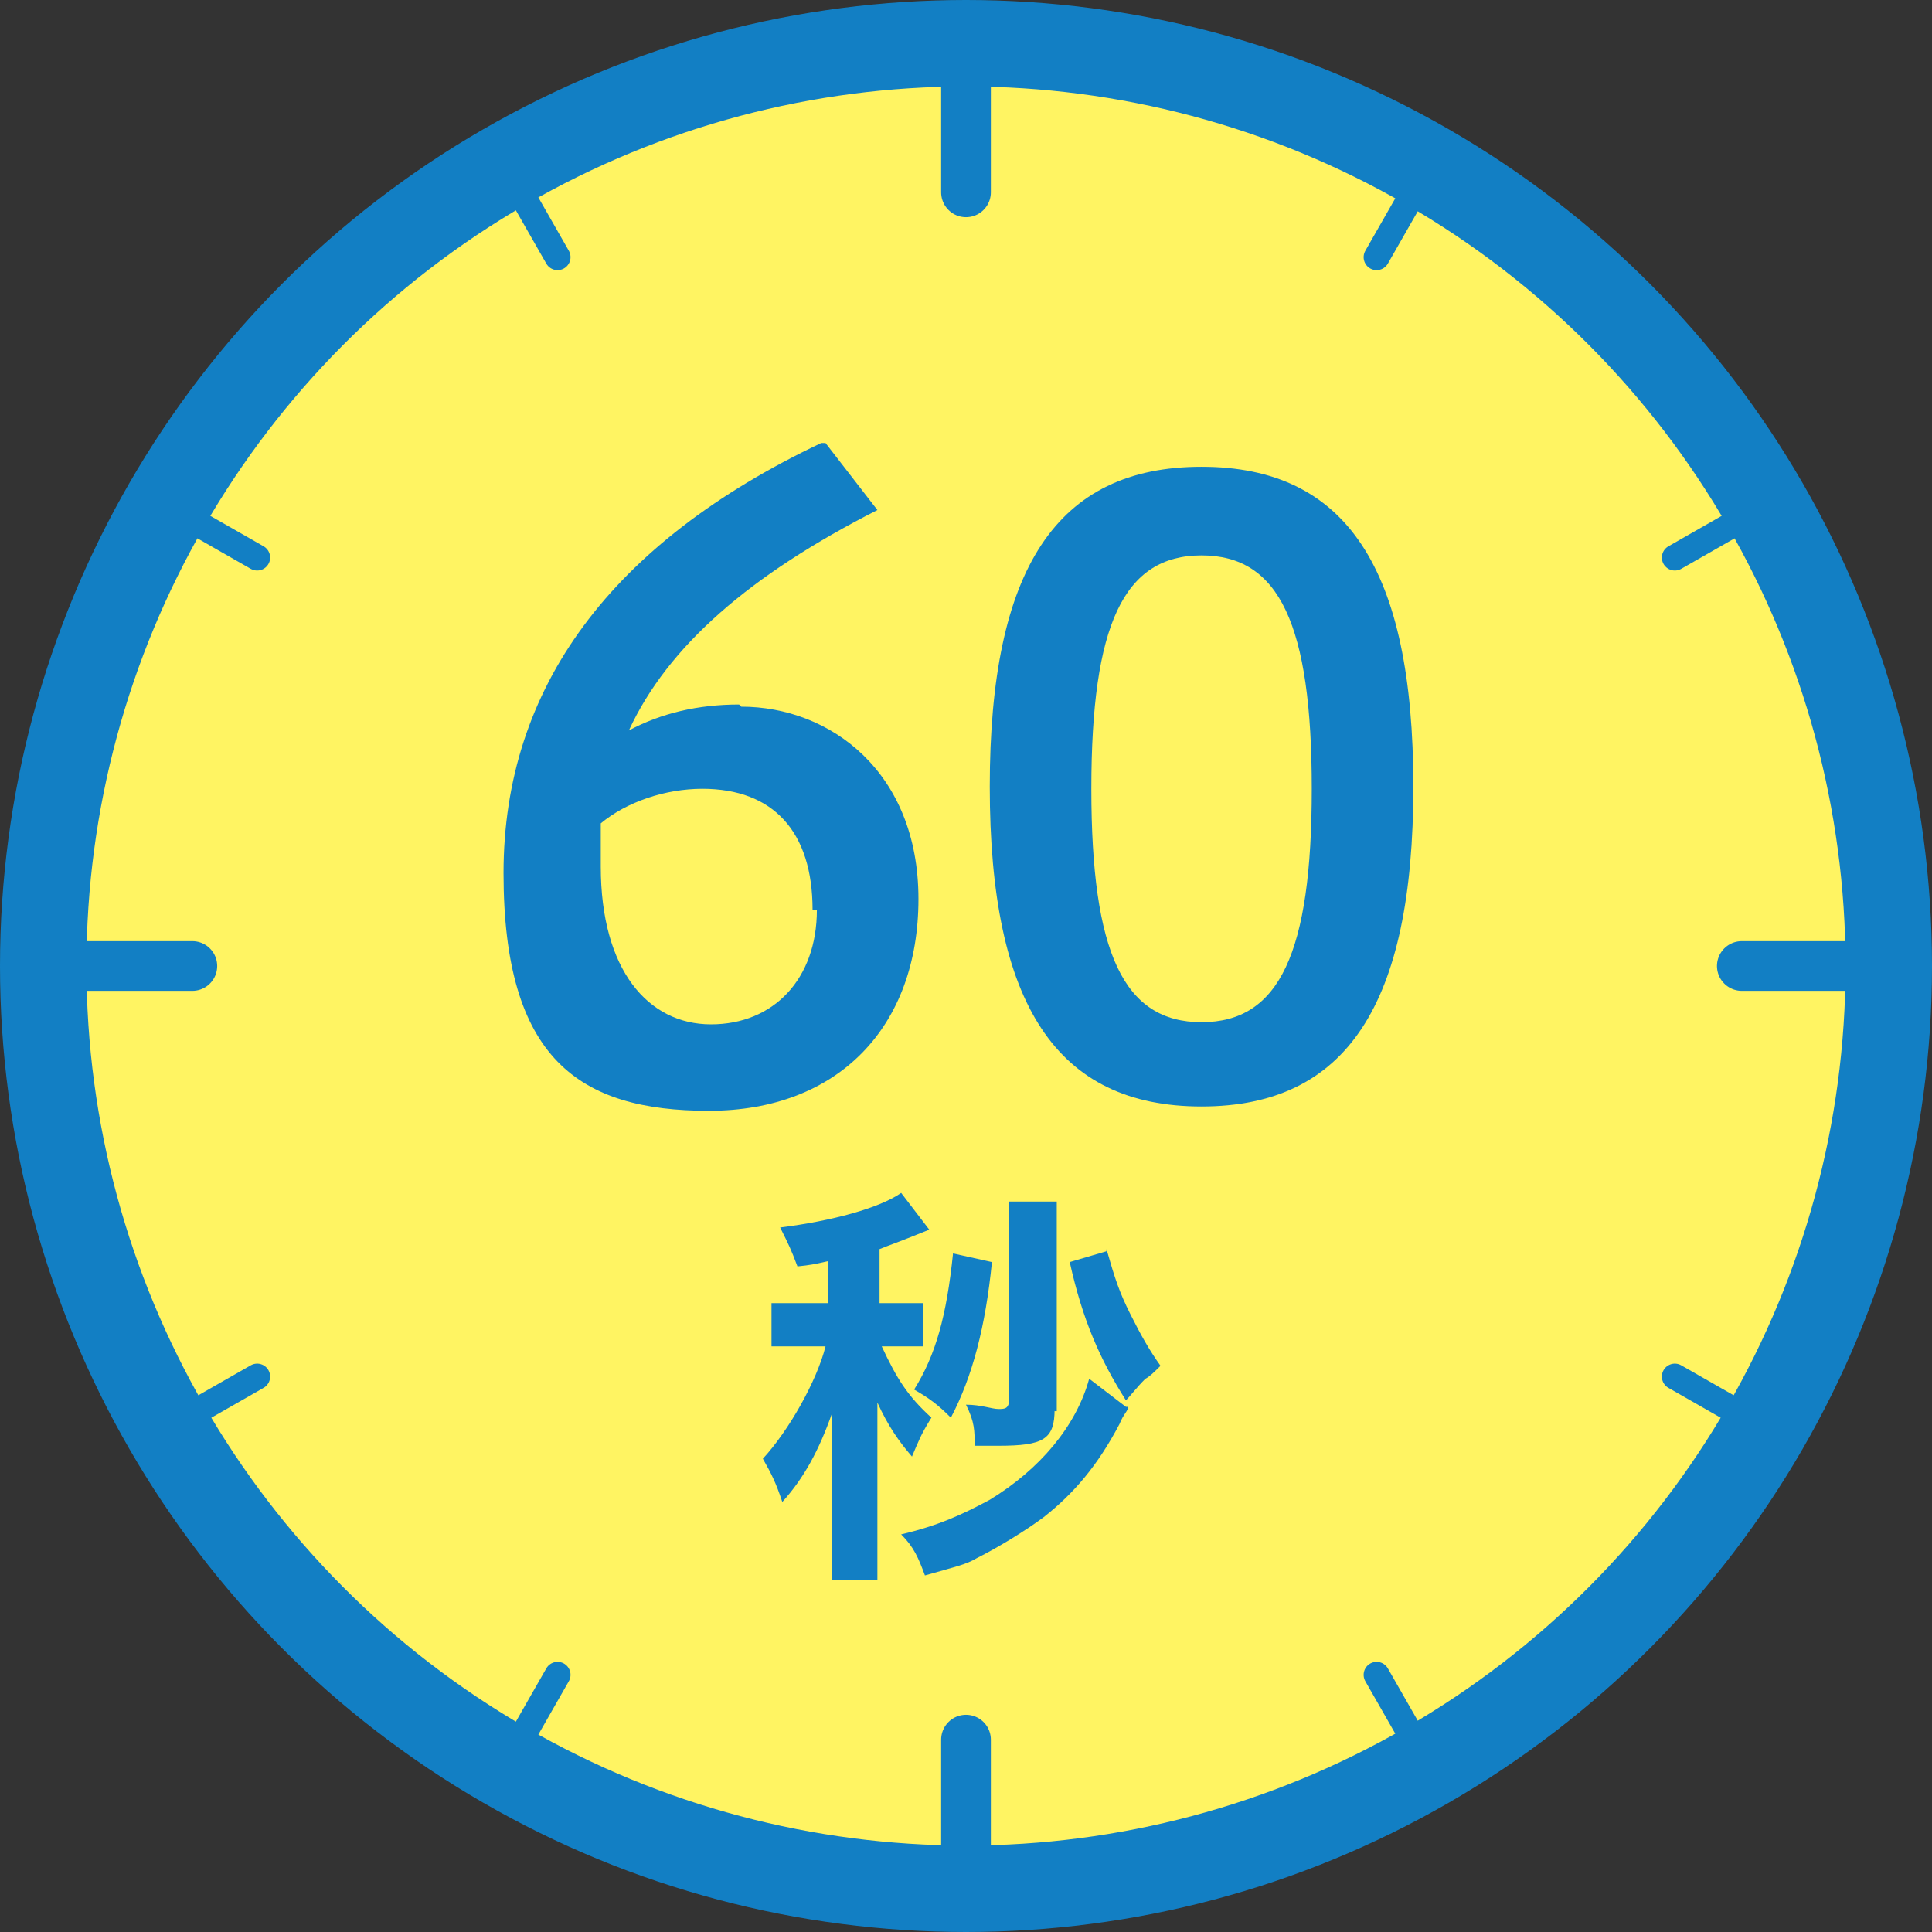
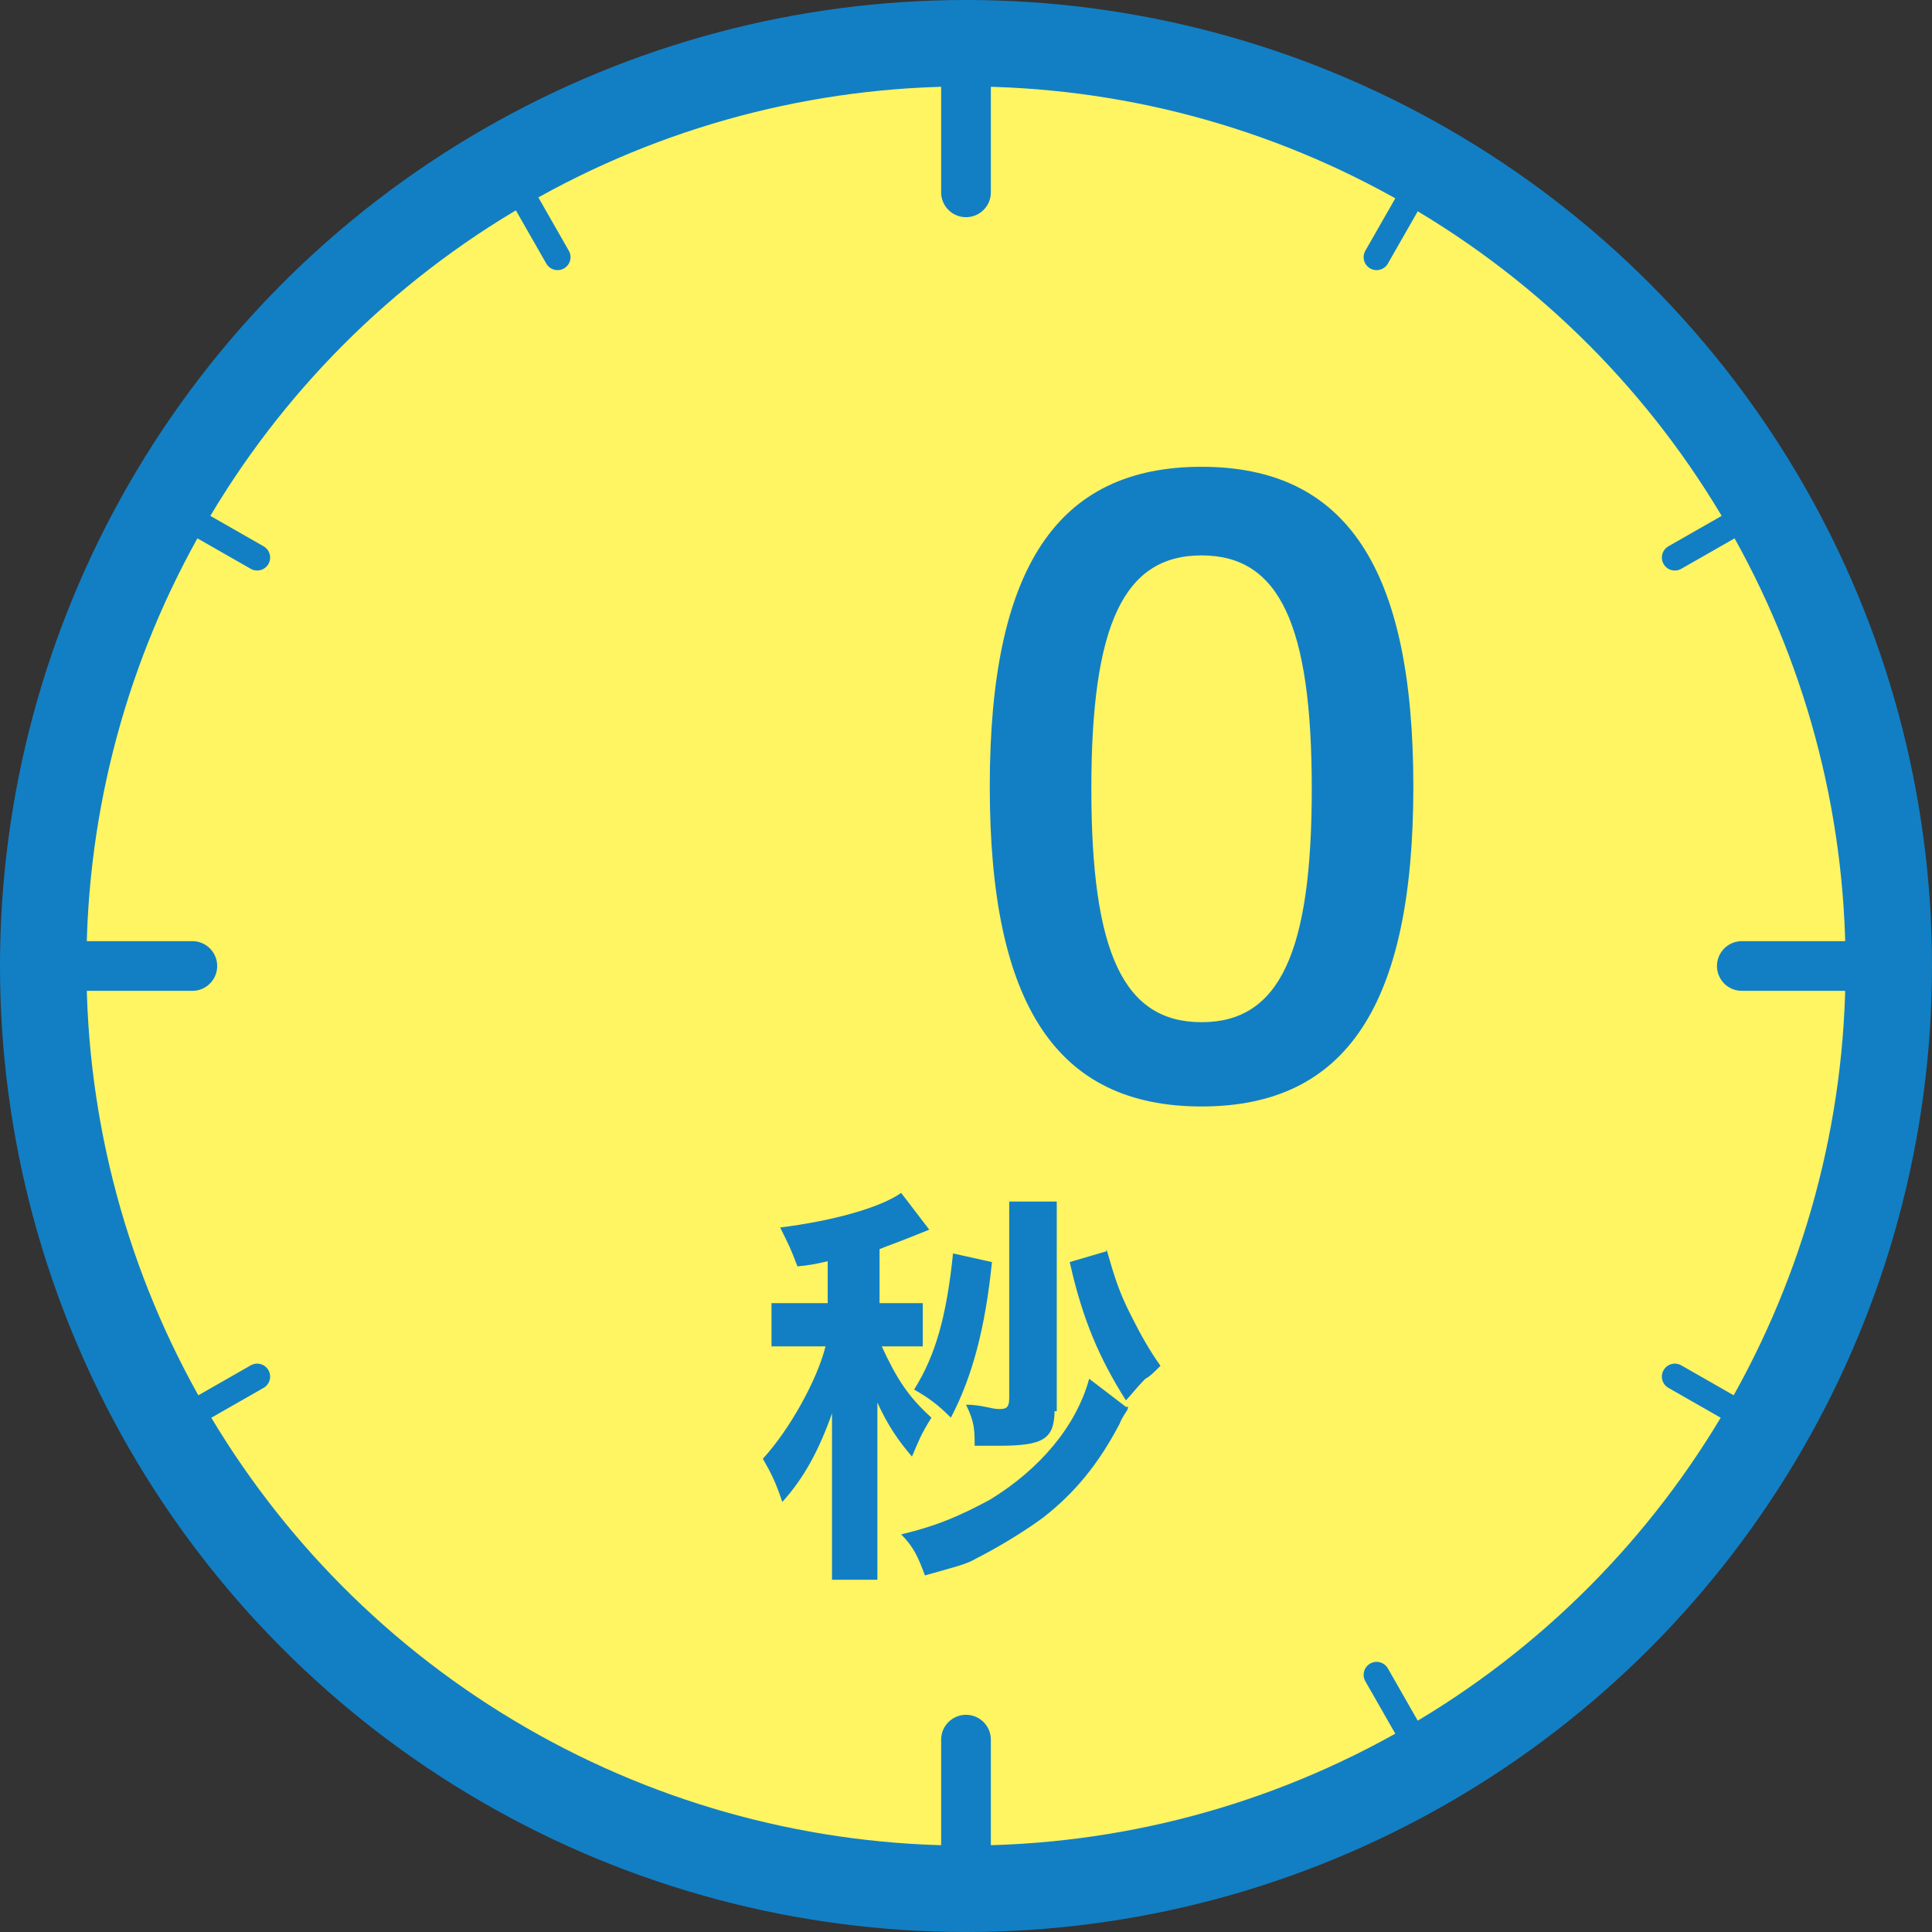
<svg xmlns="http://www.w3.org/2000/svg" id="_レイヤー_1" data-name="レイヤー_1" version="1.1" viewBox="0 0 89.4 89.4">
  <rect x="0" y="0" width="89.4" height="89.4" fill="#333333" stroke="none" />
  <defs>
    <style>
      .st0 {
        stroke-width: 2.3px;
      }

      .st0, .st1 {
        fill: none;
        stroke-linecap: round;
        stroke-linejoin: round;
      }

      .st0, .st1, .st2 {
        stroke: #127fc4;
      }

      .st1 {
        stroke-width: 1.2px;
      }

      .st3 {
        fill: #127fc4;
      }

      .st2 {
        fill: #fff462;
        stroke-miterlimit: 10;
        stroke-width: 4px;
      }
    </style>
  </defs>
  <g id="_レイヤー_11" data-name="_レイヤー_1">
    <circle class="st2" cx="44.7" cy="44.7" r="42.7" />
    <line class="st0" x1="44.7" y1="2" x2="44.7" y2="8.9" />
    <line class="st1" x1="23.4" y1="7.7" x2="25.8" y2="11.9" />
    <line class="st1" x1="7.7" y1="23.4" x2="11.9" y2="25.8" />
    <line class="st0" x1="2" y1="44.7" x2="8.9" y2="44.7" />
    <line class="st1" x1="7.7" y1="66.1" x2="11.9" y2="63.7" />
-     <line class="st1" x1="23.4" y1="81.7" x2="25.8" y2="77.5" />
    <line class="st0" x1="44.7" y1="87.4" x2="44.7" y2="80.5" />
    <line class="st1" x1="66.1" y1="81.7" x2="63.7" y2="77.5" />
    <line class="st1" x1="81.7" y1="66.1" x2="77.5" y2="63.7" />
    <line class="st0" x1="87.4" y1="44.7" x2="80.6" y2="44.7" />
    <line class="st1" x1="81.7" y1="23.4" x2="77.5" y2="25.8" />
    <line class="st1" x1="66.1" y1="7.7" x2="63.7" y2="11.9" />
    <g>
-       <path class="st3" d="M34.2,32.6c-1.9,0-3.6.4-5.1,1.2,1.8-3.9,5.6-7.2,11.5-10.2l-2.4-3.1h-.2c-9.7,4.6-14.7,11.3-14.7,19.9s3.5,11,9.5,11,9.7-3.9,9.7-9.8-4.1-8.9-8.2-8.9h0ZM37.8,42.1c0,3.2-2,5.3-4.9,5.3s-5.1-2.5-5.1-7.3,0-1.4,0-2c1.2-1,3-1.6,4.7-1.6,3.3,0,5.1,2,5.1,5.6h.2Z" />
      <path class="st3" d="M55.6,21.6c-6.7,0-9.8,4.7-9.8,14.8s3.1,14.8,9.8,14.8,9.8-4.7,9.8-14.8-3.1-14.8-9.8-14.8ZM60.7,36.5c0,7.6-1.5,10.8-5.1,10.8s-5.1-3.2-5.1-10.8,1.5-10.8,5.1-10.8,5.1,3.2,5.1,10.8Z" />
    </g>
    <path class="st3" d="M38.8,58.3c-.5,0-.8.2-1.9.3-.3-.8-.4-1-.8-1.8,2.4-.3,4.6-.9,5.6-1.6l1.3,1.7c0,0-.5.2-1,.4s-.8.3-1.3.5v2.5h2v2h-1.9c.7,1.5,1.2,2.3,2.3,3.3-.5.8-.6,1.1-.9,1.8-.6-.7-1.1-1.4-1.6-2.5,0,.7,0,1.3,0,1.9v6.3h-2.1c0-.6,0-1.2,0-2.2v-5.5c-.6,1.7-1.3,3-2.3,4.1-.3-.9-.5-1.3-.9-2,1.2-1.3,2.5-3.6,2.9-5.2h-2.5v-2h2.6v-2h.3ZM52.2,65.1c0,.2-.2.3-.4.8-1,1.9-2.1,3.2-3.5,4.3-.8.6-2.1,1.4-3.1,1.9-.5.3-1,.4-2.4.8-.3-.8-.5-1.3-1.1-1.9,1.7-.4,2.8-.9,4.1-1.6,2.3-1.4,4-3.4,4.6-5.6l1.7,1.3h.1ZM45.9,58.4c-.3,3-.9,5.3-1.9,7.2-.6-.6-1-.9-1.7-1.3,1-1.6,1.5-3.4,1.8-6.3l1.8.4h0ZM48.8,65.2c0,1.4-.5,1.7-2.6,1.7s-.5,0-1.1,0c0-.7,0-1.1-.4-1.9.7,0,1.2.2,1.5.2s.5,0,.5-.5v-9.1h2.2v9.7h-.1ZM51.2,57.8c.4,1.4.6,2,1.1,3s.9,1.7,1.4,2.4c-.3.3-.5.5-.7.6-.4.4-.7.8-.9,1-1.2-1.9-2-3.7-2.6-6.4l1.7-.5h0Z" />
  </g>
</svg>